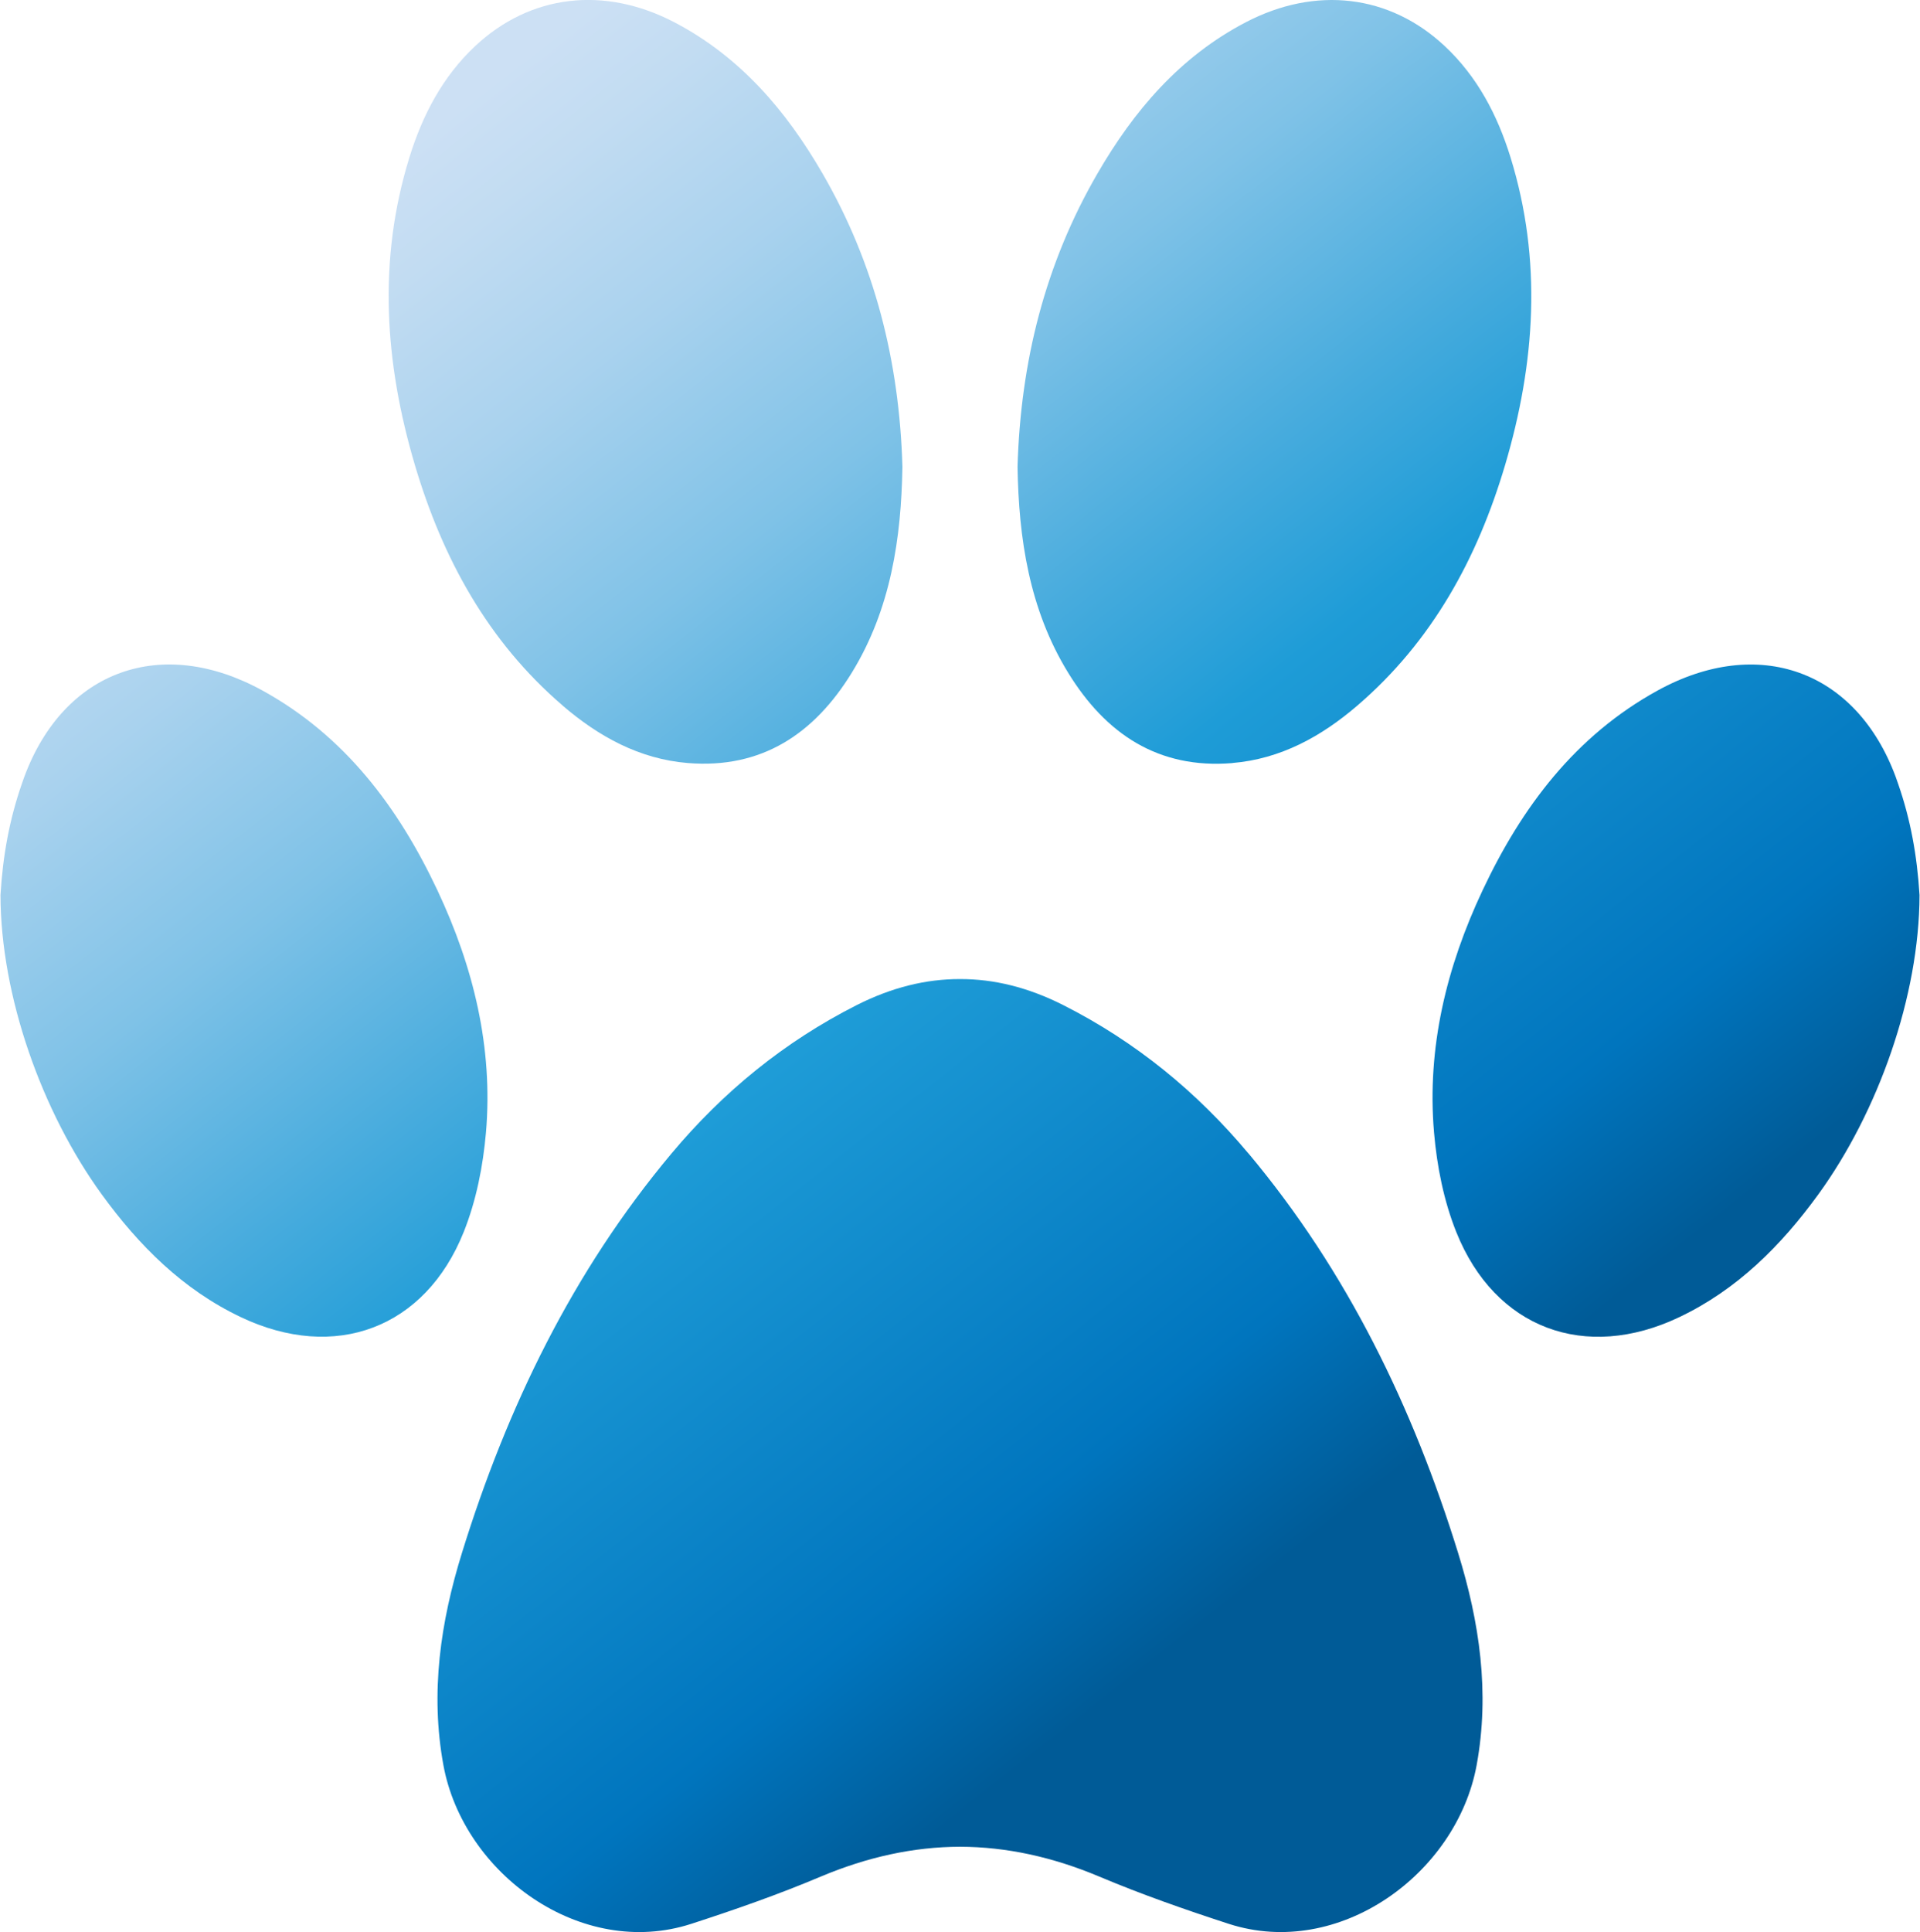
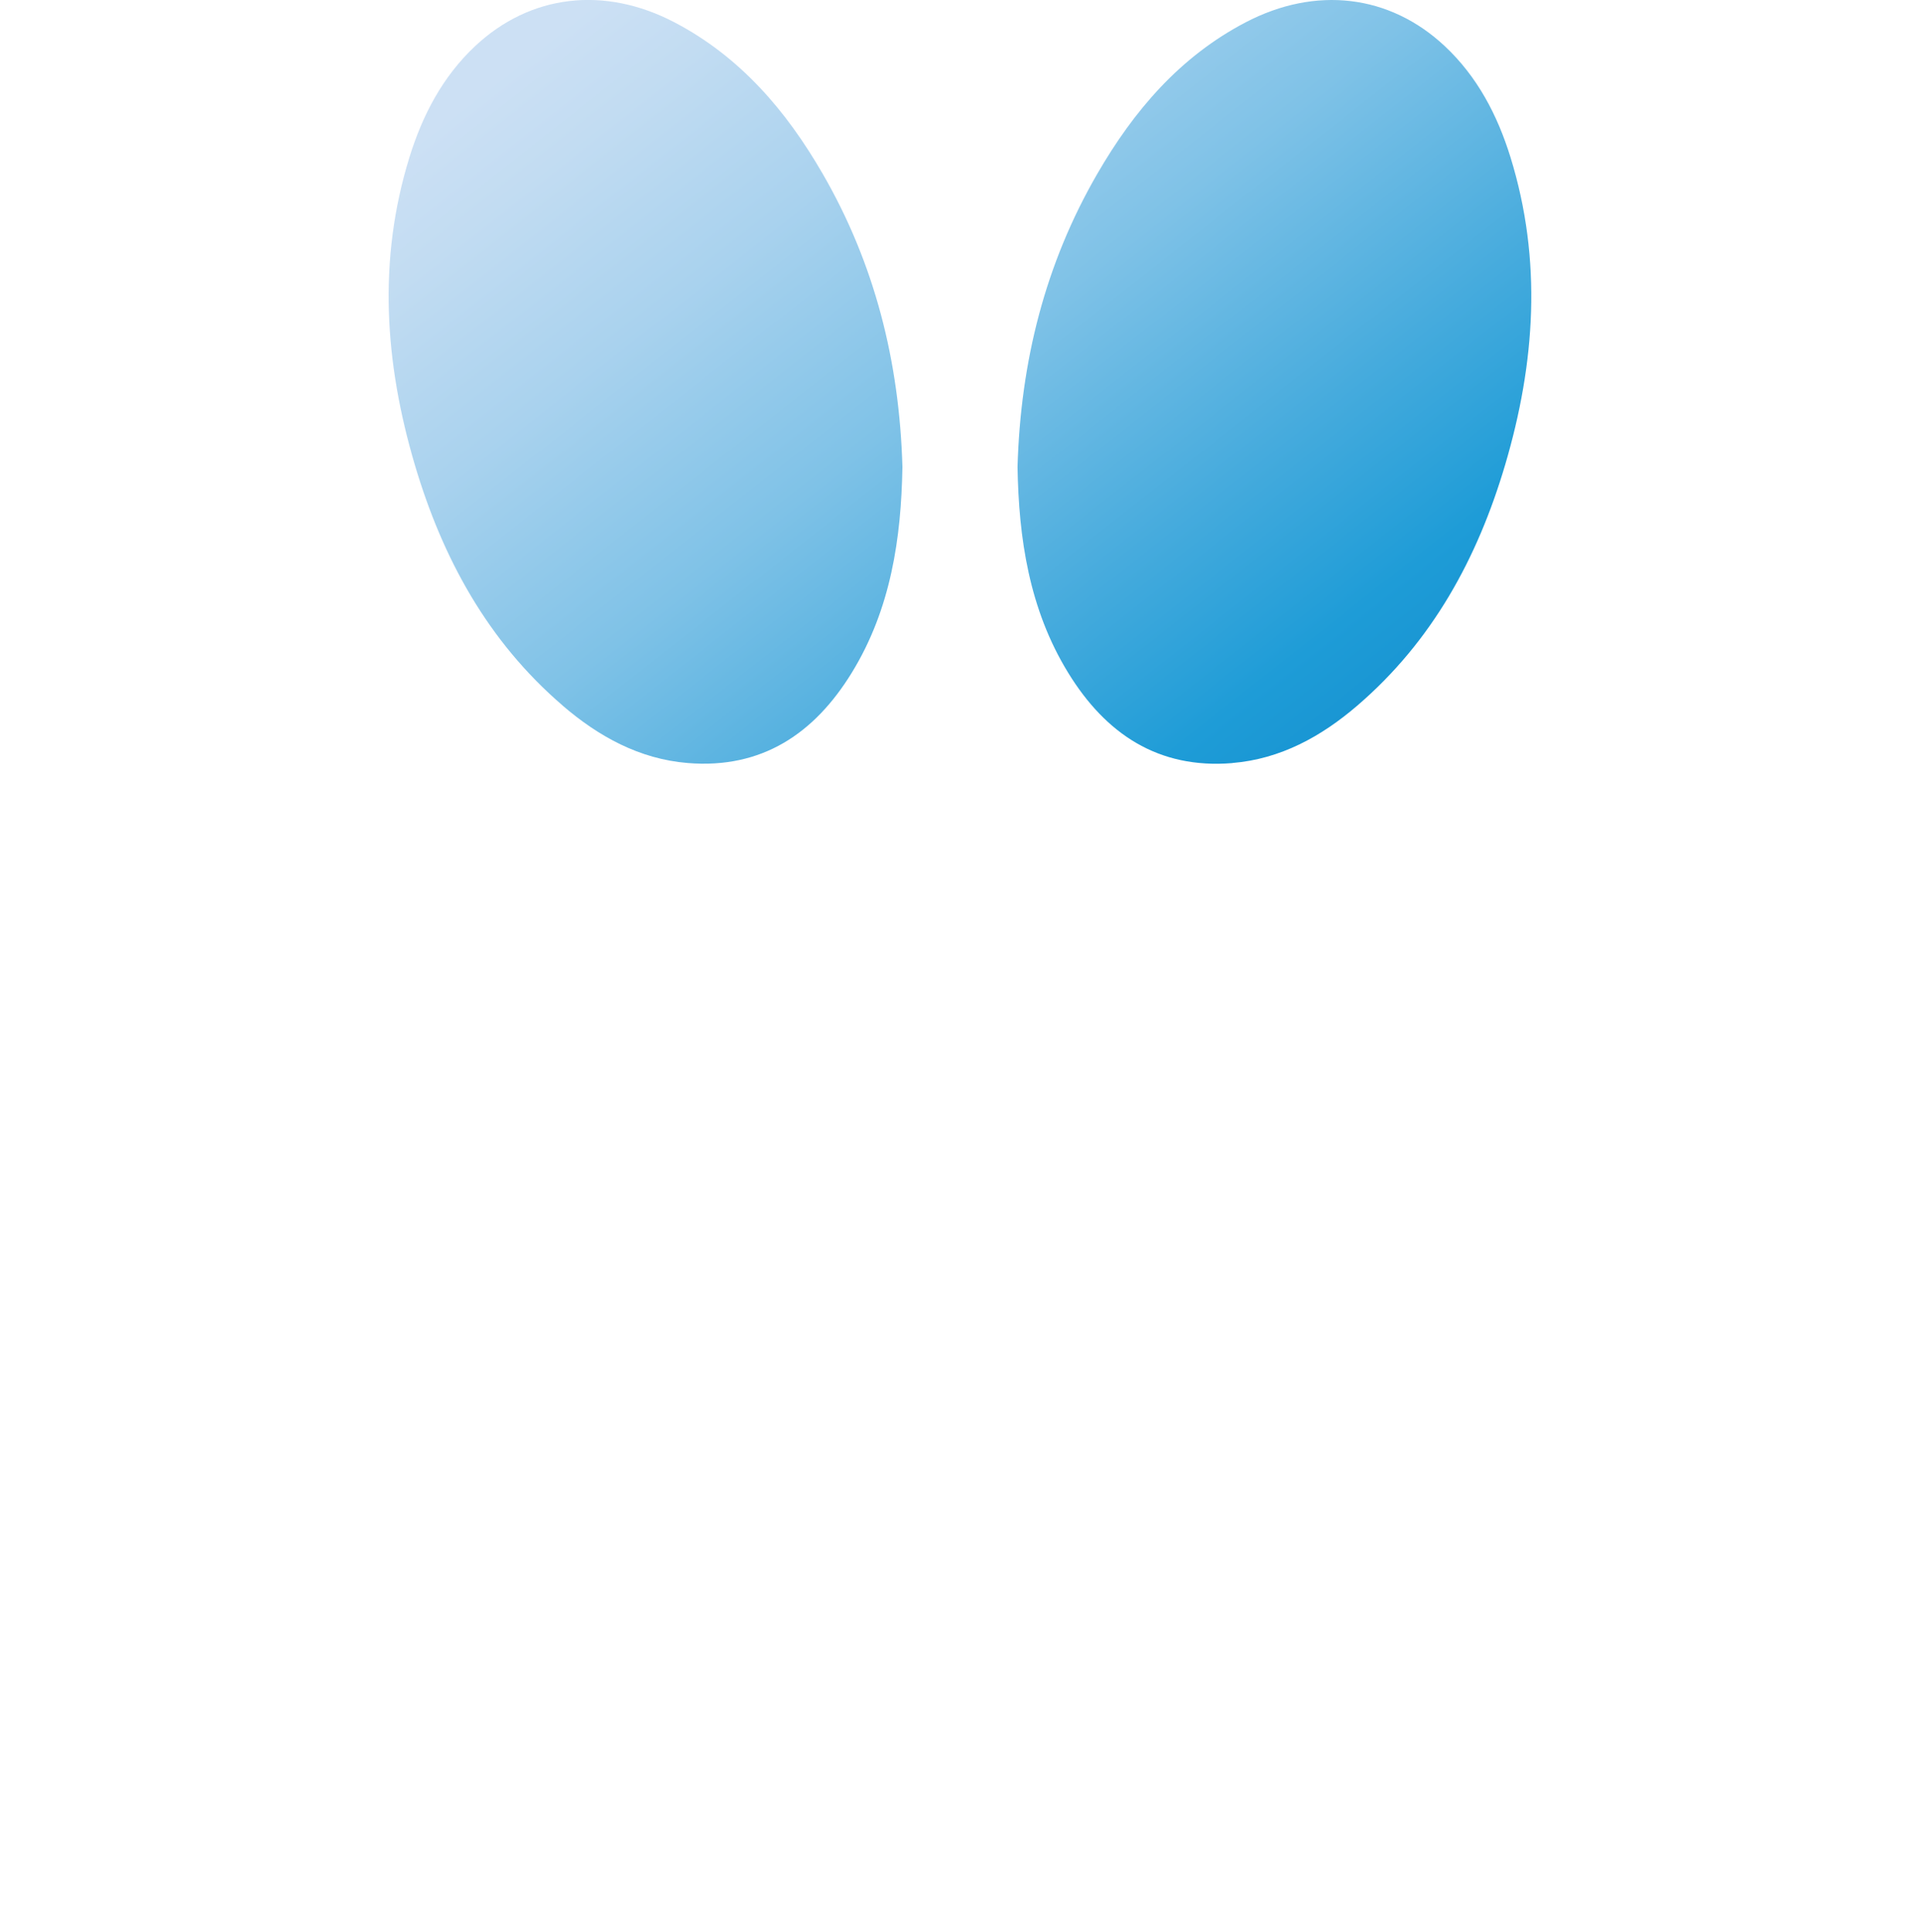
<svg xmlns="http://www.w3.org/2000/svg" xmlns:xlink="http://www.w3.org/1999/xlink" id="Calque_1" data-name="Calque 1" viewBox="0 0 521.67 524.82">
  <defs>
    <style>
      .cls-1 {
        fill: url(#Ciel-4);
      }

      .cls-1, .cls-2, .cls-3, .cls-4, .cls-5, .cls-6, .cls-7 {
        stroke-width: 0px;
      }

      .cls-2 {
        fill: url(#Ciel-6);
      }

      .cls-3 {
        fill: url(#Ciel-5);
      }

      .cls-4 {
        fill: url(#Ciel-2);
      }

      .cls-5 {
        fill: url(#Ciel-3);
      }

      .cls-6 {
        fill: url(#Ciel-7);
      }

      .cls-7 {
        fill: url(#Ciel);
      }
    </style>
    <linearGradient id="Ciel" x1="119.84" y1="33.1" x2="399.84" y2="389.35" gradientUnits="userSpaceOnUse">
      <stop offset="0" stop-color="#cce0f4" />
      <stop offset=".06" stop-color="#c2dcf2" />
      <stop offset=".17" stop-color="#a9d2ee" />
      <stop offset=".31" stop-color="#7fc2e7" />
      <stop offset=".46" stop-color="#46abdd" />
      <stop offset=".57" stop-color="#1e9cd7" />
      <stop offset=".87" stop-color="#0075be" />
      <stop offset=".99" stop-color="#005b97" />
    </linearGradient>
    <linearGradient id="Ciel-2" data-name="Ciel" x1="-56.24" y1="171.49" x2="223.76" y2="527.74" xlink:href="#Ciel" />
    <linearGradient id="Ciel-3" data-name="Ciel" x1="-28.92" y1="150.02" x2="251.08" y2="506.27" xlink:href="#Ciel" />
    <linearGradient id="Ciel-4" data-name="Ciel" x1="8.99" y1="120.22" x2="288.99" y2="476.47" xlink:href="#Ciel" />
    <linearGradient id="Ciel-5" data-name="Ciel" x1="225.5" y1="-49.95" x2="505.5" y2="306.3" xlink:href="#Ciel" />
    <linearGradient id="Ciel-6" data-name="Ciel" x1="266.14" y1="-81.89" x2="546.14" y2="274.36" xlink:href="#Ciel" />
    <linearGradient id="Ciel-7" data-name="Ciel" x1="210.99" y1="-38.54" x2="490.99" y2="317.71" xlink:href="#Ciel" />
  </defs>
  <path class="cls-7" d="M152.9,191.69c9.77,8.38,20.84,14.49,33.92,15.57,20.15,1.66,34.45-7.97,44.62-24.54,10.63-17.31,13.43-36.61,13.75-55.89-.82-28.71-7.55-55.22-21.67-79.64-9.9-17.12-22.43-31.82-40.34-41.16-18.98-9.89-39.07-7.58-54.09,6.5-8.82,8.27-14.29,18.72-17.84,30.18-8.67,28-6.72,55.9,1.46,83.55,7.5,25.34,19.82,47.94,40.19,65.41Z" />
-   <path class="cls-4" d="M.13,243.14c-.12-.02-.23-.05,0,0H.13Z" />
-   <path class="cls-5" d="M132.04,307.61c1.97-23.07-3.41-45-13.2-65.79-10.64-22.57-25.17-41.95-47.55-54.26-27.28-15-53.93-5.62-64.72,23.54-.24.64-.44,1.28-.67,1.91-3.3,9.52-5.12,19.26-5.77,30.12.06,27.41,11.22,58.87,27.52,81.32,10.13,13.94,22.02,25.83,37.76,33.32,25.55,12.16,50.08,3.11,60.58-23.11,3.4-8.49,5.26-17.91,6.05-27.06Z" />
-   <path class="cls-1" d="M339.22,313.34c-14.05-16.77-30.62-30.35-50.31-40.31-9.51-4.81-18.82-7.11-28.08-7.08-9.26-.02-18.57,2.27-28.08,7.08-19.69,9.97-36.26,23.54-50.31,40.31-26.82,32.02-44.65,68.85-56.93,108.49-5.82,18.77-8.65,37.94-5.04,57.63,5.42,29.61,37.48,52.82,67.36,43.12,11.85-3.84,23.65-7.97,35.12-12.81,12.67-5.34,25.27-8.1,37.89-8.13,12.62.03,25.22,2.79,37.89,8.13,11.47,4.83,23.27,8.96,35.12,12.81,29.88,9.69,61.93-13.51,67.36-43.12,3.61-19.7.78-38.86-5.04-57.63-12.29-39.64-30.12-76.47-56.93-108.49Z" />
-   <path class="cls-3" d="M334.84,207.26c13.08-1.08,24.15-7.19,33.92-15.57,20.37-17.47,32.69-40.06,40.19-65.41,8.18-27.65,10.12-55.55,1.46-83.55-3.55-11.46-9.01-21.91-17.84-30.18-15.02-14.09-35.11-16.4-54.09-6.5-17.9,9.33-30.43,24.04-40.34,41.16-14.13,24.41-20.85,50.93-21.67,79.64.32,19.27,3.12,38.58,13.75,55.89,10.17,16.57,24.46,26.2,44.62,24.54Z" />
+   <path class="cls-3" d="M334.84,207.26c13.08-1.08,24.15-7.19,33.92-15.57,20.37-17.47,32.69-40.06,40.19-65.41,8.18-27.65,10.12-55.55,1.46-83.55-3.55-11.46-9.01-21.91-17.84-30.18-15.02-14.09-35.11-16.4-54.09-6.5-17.9,9.33-30.43,24.04-40.34,41.16-14.13,24.41-20.85,50.93-21.67,79.64.32,19.27,3.12,38.58,13.75,55.89,10.17,16.57,24.46,26.2,44.62,24.54" />
  <path class="cls-2" d="M521.53,243.14c.23-.05.12-.02,0,0h0Z" />
-   <path class="cls-6" d="M515.1,211.11c-10.78-29.16-37.44-38.54-64.72-23.54-22.39,12.31-36.92,31.68-47.55,54.26-9.8,20.79-15.17,42.72-13.2,65.79.78,9.15,2.65,18.58,6.05,27.06,10.5,26.22,35.03,35.27,60.58,23.11,15.74-7.49,27.63-19.38,37.76-33.32,16.31-22.45,27.46-53.92,27.52-81.32-.66-10.86-2.47-20.61-5.77-30.12-.22-.64-.43-1.28-.67-1.91Z" />
</svg>